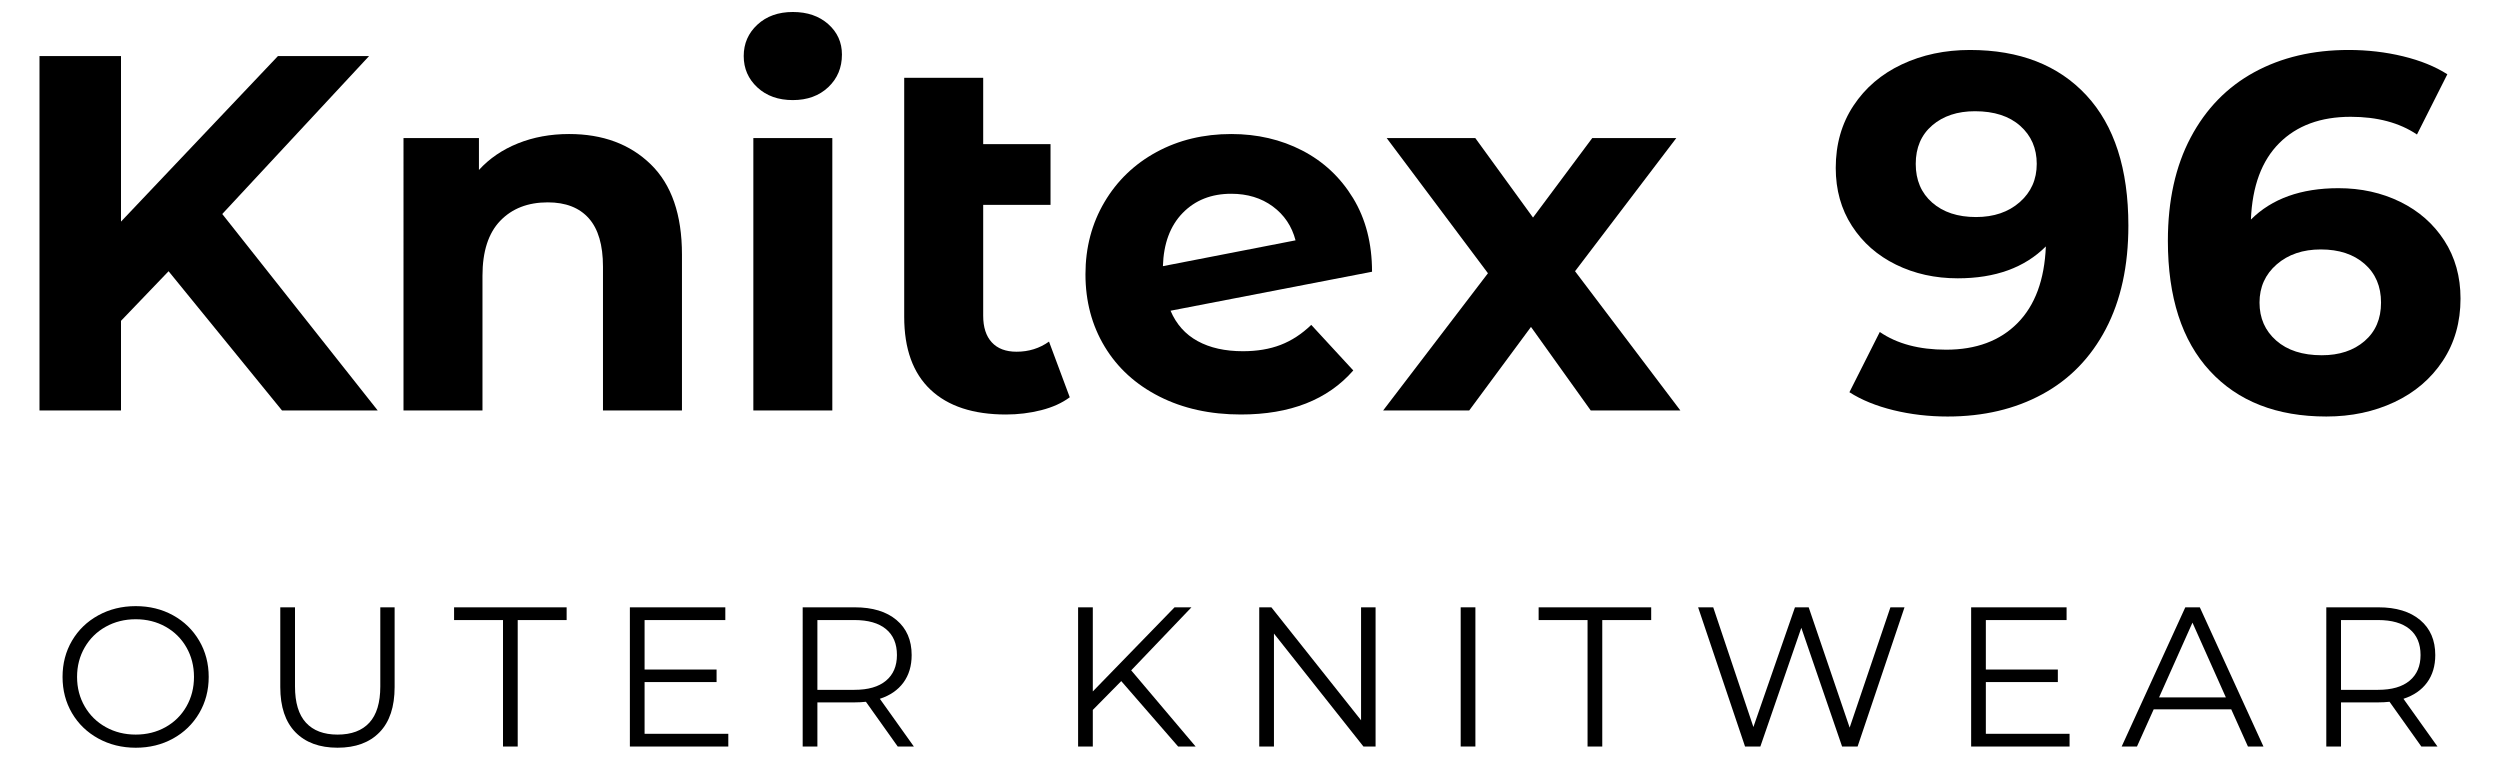
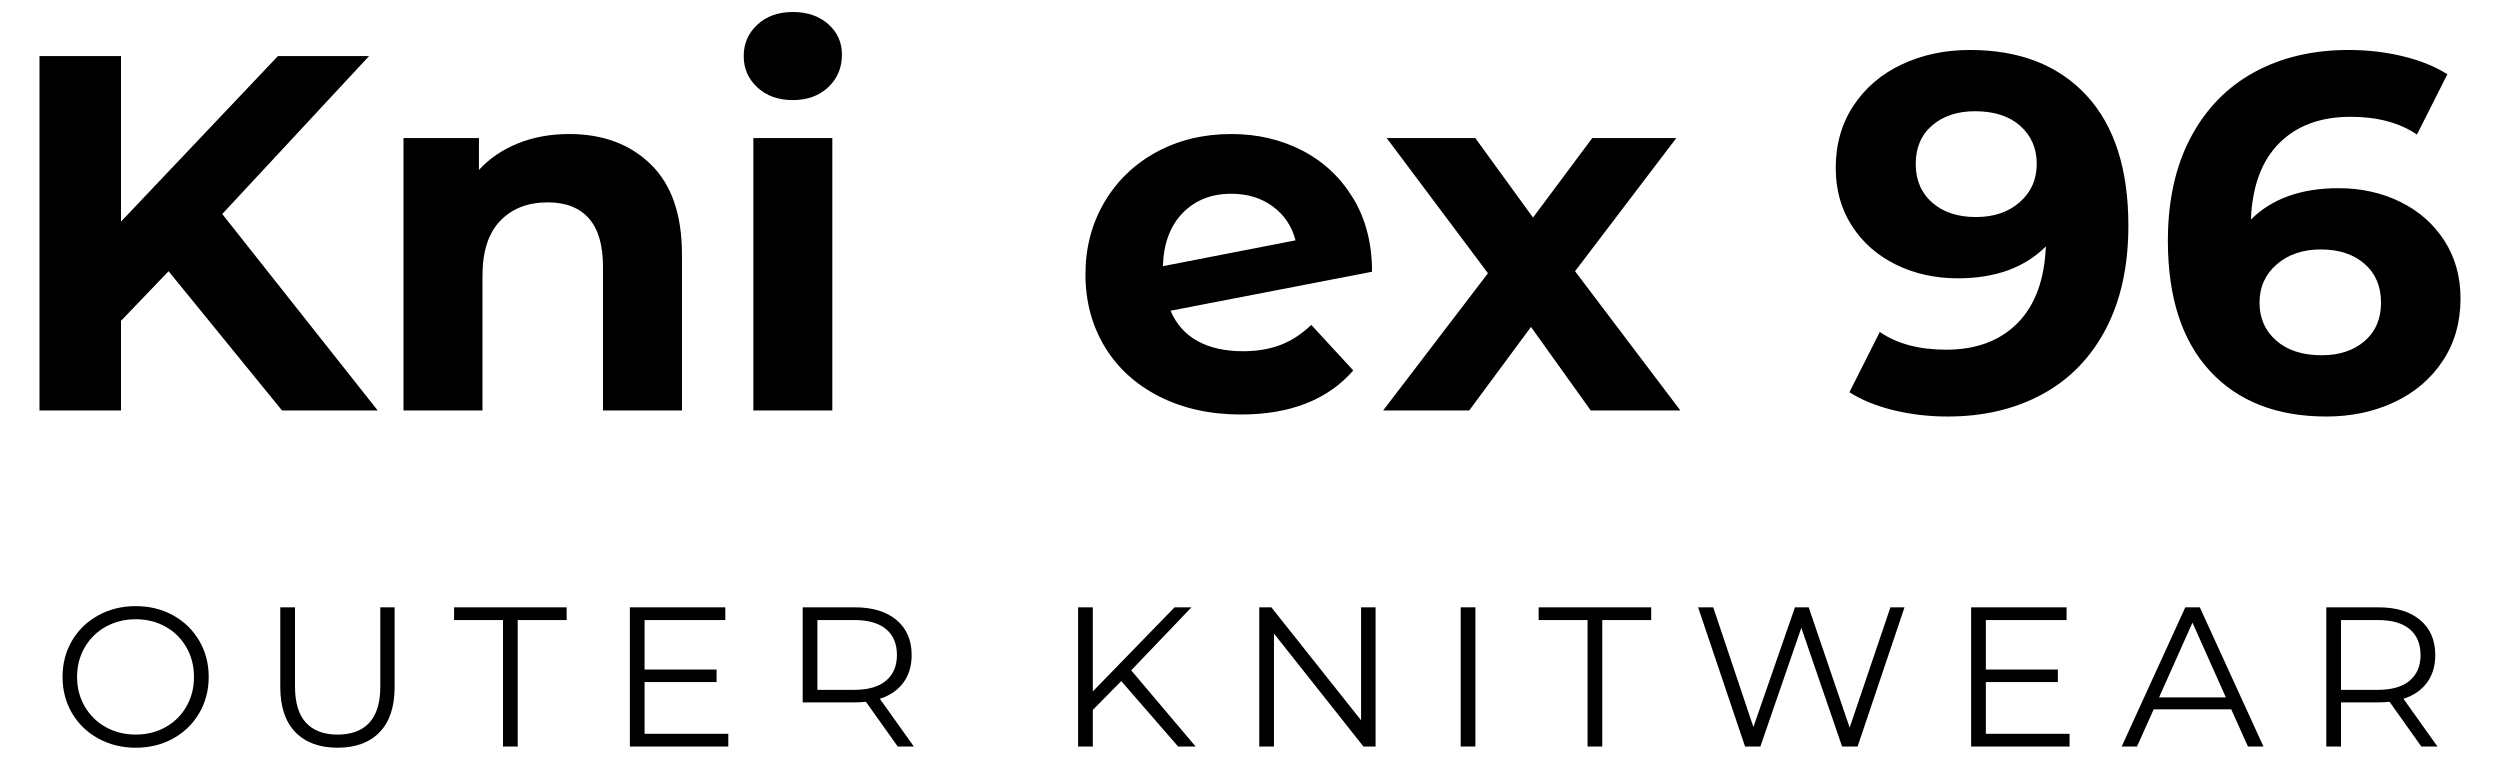
<svg xmlns="http://www.w3.org/2000/svg" version="1.1" id="Layer_1" x="0px" y="0px" viewBox="0 0 276.856 84.132" style="enable-background:new 0 0 276.856 84.132;" xml:space="preserve">
  <g id="XMLID_92_">
    <g id="XMLID_38_">
      <g id="XMLID_321_">
        <path id="XMLID_340_" d="M18.669,30.036L13.4,35.53v9.924H4.373V6.207H13.4v18.334L30.781,6.207h10.092L24.613,23.7     l17.213,21.754H31.229L18.669,30.036z" />
        <path id="XMLID_338_" d="M72.074,18.205c2.299,2.243,3.448,5.57,3.448,9.98v17.269h-8.747V29.531     c0-2.392-0.523-4.177-1.569-5.354c-1.047-1.178-2.561-1.767-4.542-1.767c-2.206,0-3.962,0.683-5.27,2.047     c-1.31,1.365-1.963,3.392-1.963,6.083v14.914h-8.746V15.29h8.354v3.532c1.158-1.271,2.598-2.251,4.317-2.943     c1.719-0.691,3.606-1.037,5.663-1.037C66.756,14.841,69.775,15.963,72.074,18.205z" />
        <path id="XMLID_335_" d="M83.875,9.683c-1.009-0.935-1.514-2.093-1.514-3.477c0-1.382,0.505-2.541,1.514-3.476     s2.317-1.402,3.925-1.402c1.606,0,2.915,0.449,3.925,1.346c1.009,0.897,1.514,2.019,1.514,3.364c0,1.458-0.505,2.663-1.514,3.616     c-1.01,0.953-2.318,1.43-3.925,1.43C86.193,11.085,84.884,10.618,83.875,9.683z M83.427,15.29h8.746v30.164h-8.746V15.29z" />
-         <path id="XMLID_333_" d="M118.468,43.996c-0.86,0.637-1.915,1.113-3.167,1.43c-1.253,0.317-2.552,0.477-3.897,0.477     c-3.626,0-6.41-0.915-8.354-2.747c-1.944-1.831-2.916-4.522-2.916-8.073V8.618h8.747v7.345h7.457v6.728h-7.457v12.279     c0,1.271,0.317,2.252,0.953,2.943c0.635,0.692,1.551,1.037,2.747,1.037c1.346,0,2.541-0.373,3.589-1.121L118.468,43.996z" />
        <path id="XMLID_330_" d="M141.82,38.193c1.214-0.467,2.345-1.205,3.392-2.215l4.654,5.046c-2.842,3.252-6.99,4.878-12.447,4.878     c-3.401,0-6.411-0.663-9.027-1.99c-2.616-1.326-4.635-3.168-6.055-5.522c-1.421-2.354-2.131-5.026-2.131-8.018     c0-2.952,0.701-5.615,2.103-7.989c1.401-2.373,3.326-4.224,5.775-5.551c2.447-1.326,5.204-1.99,8.27-1.99     c2.878,0,5.494,0.607,7.85,1.822c2.354,1.215,4.232,2.971,5.635,5.27c1.401,2.299,2.103,5.019,2.103,8.158l-22.314,4.317     c0.635,1.495,1.634,2.616,2.999,3.363c1.364,0.749,3.036,1.122,5.019,1.122C139.212,38.894,140.605,38.661,141.82,38.193z      M130.97,23.588c-1.383,1.421-2.111,3.384-2.187,5.887l14.689-2.859c-0.411-1.569-1.252-2.821-2.522-3.756     c-1.271-0.935-2.804-1.402-4.598-1.402C134.147,21.457,132.353,22.168,130.97,23.588z" />
        <path id="XMLID_328_" d="M176.161,45.454l-6.616-9.251l-6.84,9.251h-9.531l11.605-15.194l-11.213-14.97h9.812l6.392,8.803     l6.56-8.803h9.308l-11.214,14.746l11.662,15.418H176.161z" />
        <path id="XMLID_325_" d="M231.049,10.552c3.102,3.346,4.653,8.157,4.653,14.437c0,4.449-0.832,8.262-2.495,11.438     c-1.664,3.177-4.009,5.588-7.036,7.232c-3.028,1.645-6.523,2.467-10.485,2.467c-2.094,0-4.093-0.234-5.999-0.701     s-3.532-1.13-4.878-1.99l3.364-6.672c1.906,1.309,4.354,1.962,7.345,1.962c3.326,0,5.962-0.98,7.905-2.943     c1.943-1.962,2.99-4.793,3.141-8.494c-2.355,2.355-5.607,3.532-9.756,3.532c-2.505,0-4.785-0.504-6.841-1.514     c-2.056-1.009-3.682-2.438-4.878-4.289s-1.794-3.989-1.794-6.42c0-2.615,0.653-4.914,1.963-6.896     c1.308-1.981,3.092-3.505,5.354-4.57c2.261-1.064,4.774-1.598,7.541-1.598C223.648,5.534,227.946,7.208,231.049,10.552z      M223.676,22.382c1.252-1.103,1.878-2.514,1.878-4.233c0-1.719-0.607-3.12-1.822-4.205c-1.215-1.084-2.888-1.626-5.018-1.626     c-1.944,0-3.523,0.524-4.738,1.57c-1.215,1.047-1.822,2.467-1.822,4.261s0.607,3.224,1.822,4.289s2.832,1.598,4.851,1.598     C220.807,24.036,222.423,23.485,223.676,22.382z" />
        <path id="XMLID_322_" d="M265.812,22.354c2.055,1.009,3.681,2.438,4.877,4.289s1.795,3.99,1.795,6.42     c0,2.616-0.654,4.915-1.963,6.896s-3.093,3.504-5.354,4.569s-4.776,1.598-7.542,1.598c-5.494,0-9.793-1.682-12.896-5.046     s-4.653-8.167-4.653-14.409c0-4.448,0.841-8.261,2.523-11.437c1.682-3.177,4.027-5.588,7.036-7.233     c3.009-1.644,6.494-2.467,10.456-2.467c2.094,0,4.103,0.234,6.028,0.701c1.925,0.468,3.561,1.131,4.906,1.99l-3.364,6.672     c-1.943-1.308-4.393-1.962-7.345-1.962c-3.327,0-5.962,0.972-7.905,2.915c-1.944,1.944-2.991,4.766-3.14,8.466     c2.317-2.316,5.551-3.476,9.699-3.476C261.474,20.84,263.755,21.345,265.812,22.354z M261.858,37.772     c1.214-1.046,1.823-2.467,1.823-4.261c0-1.794-0.608-3.224-1.823-4.289c-1.215-1.065-2.831-1.598-4.85-1.598     c-1.981,0-3.607,0.552-4.878,1.653c-1.271,1.104-1.906,2.515-1.906,4.233c0,1.72,0.616,3.121,1.85,4.205     c1.233,1.085,2.916,1.626,5.047,1.626C259.063,39.342,260.643,38.819,261.858,37.772z" />
      </g>
    </g>
    <g id="XMLID_1_">
      <g id="XMLID_413_">
        <path id="XMLID_441_" d="M10.879,81.78c-1.24-0.683-2.209-1.619-2.906-2.808c-0.697-1.189-1.046-2.525-1.046-4.009     c0-1.482,0.349-2.818,1.046-4.008c0.697-1.188,1.666-2.125,2.906-2.808c1.241-0.683,2.624-1.023,4.151-1.023     c1.526,0,2.903,0.338,4.129,1.013c1.226,0.676,2.191,1.611,2.896,2.808c0.704,1.196,1.057,2.536,1.057,4.019     c0,1.483-0.353,2.823-1.057,4.02c-0.705,1.196-1.671,2.133-2.896,2.808c-1.226,0.676-2.603,1.013-4.129,1.013     C13.503,82.803,12.12,82.463,10.879,81.78z M18.334,80.524c0.983-0.55,1.754-1.313,2.312-2.29     c0.559-0.976,0.837-2.066,0.837-3.271c0-1.203-0.278-2.293-0.837-3.27c-0.558-0.977-1.328-1.74-2.312-2.29     c-0.984-0.551-2.085-0.826-3.304-0.826s-2.323,0.275-3.314,0.826c-0.99,0.55-1.769,1.313-2.334,2.29s-0.848,2.066-0.848,3.27     c0,1.204,0.282,2.295,0.848,3.271c0.565,0.977,1.344,1.74,2.334,2.29c0.991,0.551,2.096,0.826,3.314,0.826     S17.35,81.075,18.334,80.524z" />
        <path id="XMLID_439_" d="M32.713,81.086c-1.115-1.145-1.674-2.811-1.674-4.999v-8.83h1.63v8.765c0,1.791,0.403,3.127,1.211,4.008     s1.975,1.321,3.502,1.321c1.541,0,2.716-0.44,3.523-1.321s1.211-2.217,1.211-4.008v-8.765h1.586v8.83     c0,2.188-0.555,3.854-1.663,4.999c-1.108,1.146-2.661,1.718-4.657,1.718C35.385,82.803,33.829,82.231,32.713,81.086z" />
        <path id="XMLID_437_" d="M55.704,68.666h-5.418v-1.409h12.465v1.409h-5.418v14.006h-1.629V68.666z" />
        <path id="XMLID_435_" d="M80.654,81.262v1.409h-10.9V67.256h10.57v1.409h-8.941v5.483h7.973v1.388h-7.973v5.726H80.654z" />
-         <path id="XMLID_432_" d="M99.417,82.672l-3.523-4.955c-0.396,0.044-0.808,0.066-1.233,0.066H90.52v4.889h-1.629V67.256h5.77     c1.967,0,3.509,0.47,4.624,1.409c1.116,0.939,1.674,2.231,1.674,3.876c0,1.204-0.305,2.221-0.914,3.05     c-0.609,0.83-1.479,1.428-2.609,1.795l3.766,5.285H99.417z M98.117,75.382c0.808-0.675,1.212-1.622,1.212-2.841     c0-1.248-0.404-2.206-1.212-2.874s-1.975-1.002-3.501-1.002H90.52v7.729h4.097C96.143,76.395,97.31,76.058,98.117,75.382z" />
+         <path id="XMLID_432_" d="M99.417,82.672l-3.523-4.955c-0.396,0.044-0.808,0.066-1.233,0.066H90.52h-1.629V67.256h5.77     c1.967,0,3.509,0.47,4.624,1.409c1.116,0.939,1.674,2.231,1.674,3.876c0,1.204-0.305,2.221-0.914,3.05     c-0.609,0.83-1.479,1.428-2.609,1.795l3.766,5.285H99.417z M98.117,75.382c0.808-0.675,1.212-1.622,1.212-2.841     c0-1.248-0.404-2.206-1.212-2.874s-1.975-1.002-3.501-1.002H90.52v7.729h4.097C96.143,76.395,97.31,76.058,98.117,75.382z" />
        <path id="XMLID_430_" d="M124.169,75.426l-3.149,3.193v4.052h-1.629V67.256h1.629v9.315l9.052-9.315h1.871l-6.672,6.98     l7.135,8.435h-1.938L124.169,75.426z" />
        <path id="XMLID_428_" d="M152.335,67.256v15.415h-1.344l-9.91-12.509v12.509h-1.629V67.256h1.343l9.932,12.508V67.256H152.335z" />
        <path id="XMLID_426_" d="M161.76,67.256h1.629v15.415h-1.629V67.256z" />
        <path id="XMLID_424_" d="M175.81,68.666h-5.418v-1.409h12.465v1.409h-5.418v14.006h-1.629V68.666z" />
        <path id="XMLID_422_" d="M210.911,67.256l-5.196,15.415h-1.718l-4.515-13.146l-4.536,13.146h-1.696l-5.197-15.415h1.674     l4.448,13.257l4.603-13.257h1.52l4.537,13.323l4.514-13.323H210.911z" />
        <path id="XMLID_420_" d="M229.189,81.262v1.409h-10.9V67.256h10.57v1.409h-8.941v5.483h7.973v1.388h-7.973v5.726H229.189z" />
        <path id="XMLID_417_" d="M247.093,78.553h-8.588l-1.851,4.118h-1.695l7.047-15.415h1.607l7.047,15.415h-1.718L247.093,78.553z      M246.498,77.232l-3.699-8.28l-3.699,8.28H246.498z" />
        <path id="XMLID_414_" d="M268.146,82.672l-3.523-4.955c-0.396,0.044-0.808,0.066-1.233,0.066h-4.141v4.889h-1.629V67.256h5.77     c1.967,0,3.509,0.47,4.624,1.409c1.116,0.939,1.674,2.231,1.674,3.876c0,1.204-0.305,2.221-0.914,3.05     c-0.609,0.83-1.479,1.428-2.609,1.795l3.766,5.285H268.146z M266.846,75.382c0.808-0.675,1.212-1.622,1.212-2.841     c0-1.248-0.404-2.206-1.212-2.874s-1.975-1.002-3.501-1.002h-4.097v7.729h4.097C264.872,76.395,266.039,76.058,266.846,75.382z" />
      </g>
    </g>
  </g>
</svg>